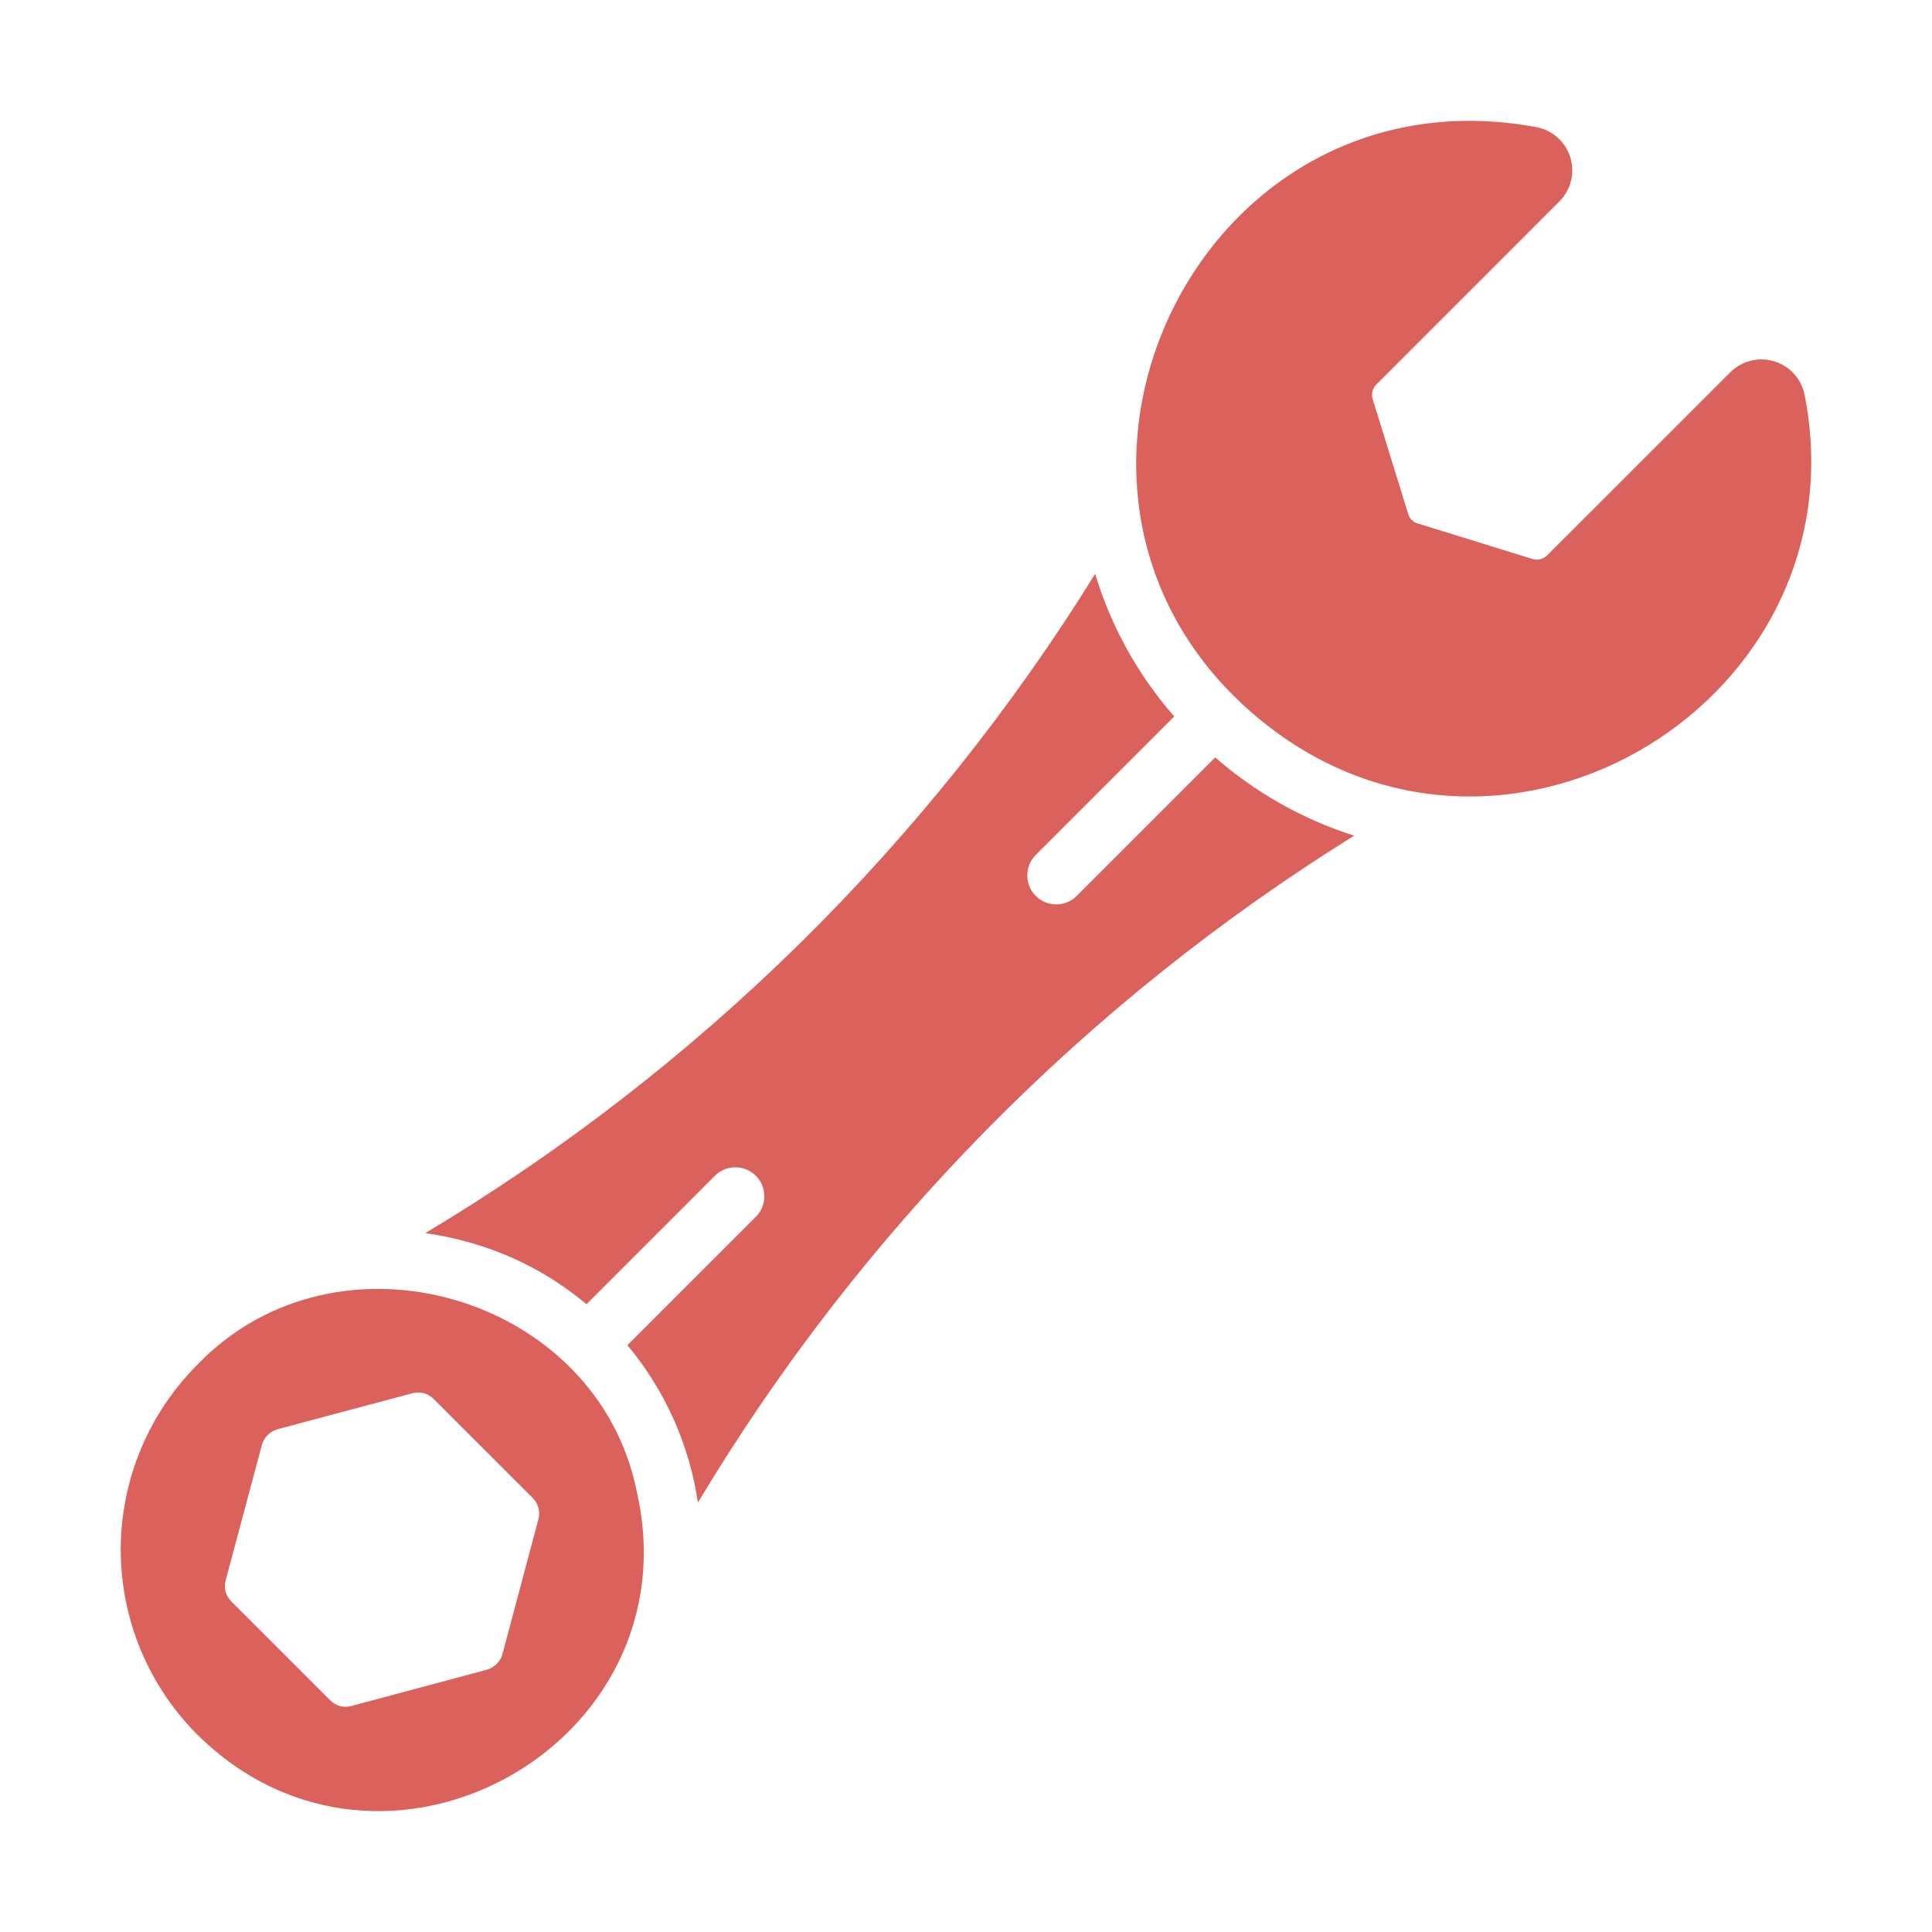
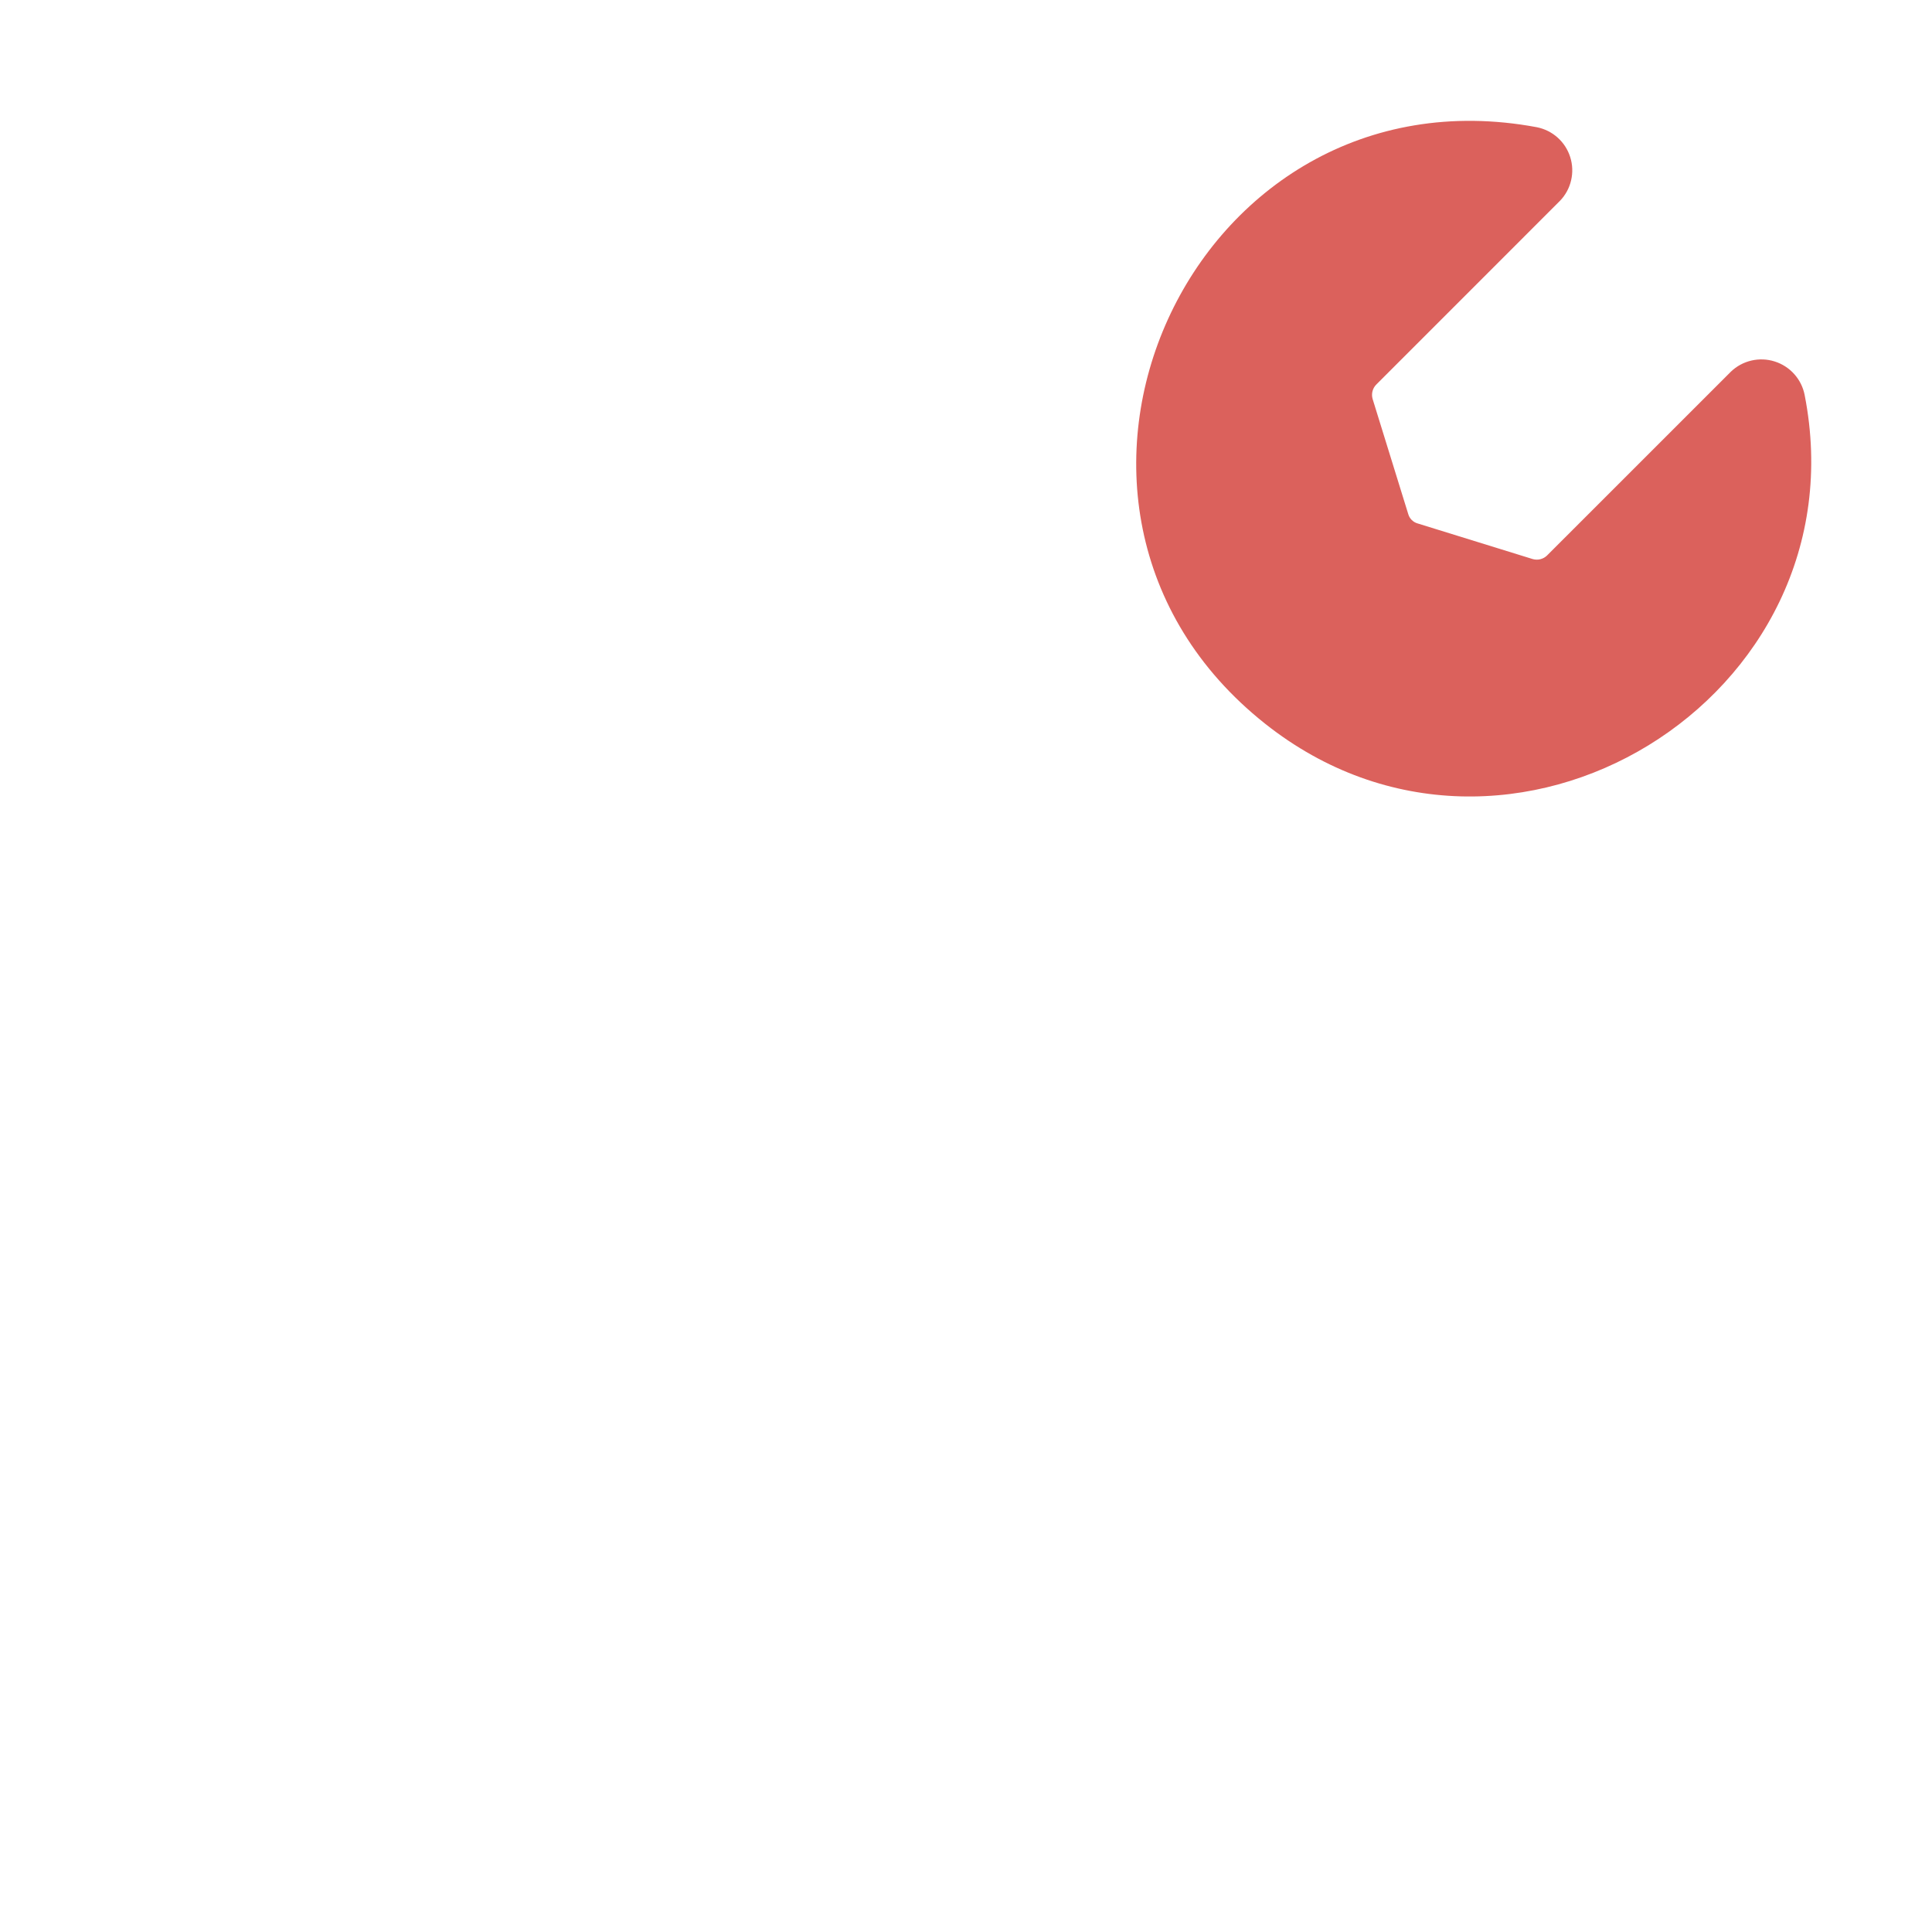
<svg xmlns="http://www.w3.org/2000/svg" width="60" height="60" viewBox="0 0 60 60" fill="none">
-   <path d="M15.598 38.933C16.547 39.315 17.43 39.846 18.213 40.505L22.202 36.515C22.371 36.346 22.6 36.252 22.839 36.252C23.077 36.252 23.306 36.346 23.475 36.515C23.644 36.684 23.738 36.913 23.738 37.151C23.738 37.39 23.644 37.619 23.475 37.788L19.485 41.777C20.652 43.173 21.41 44.864 21.674 46.664C26.726 38.239 33.712 31.14 42.054 25.953C40.464 25.447 38.996 24.62 37.74 23.523L33.439 27.824C33.27 27.993 33.041 28.087 32.803 28.087C32.564 28.087 32.335 27.993 32.166 27.824C31.997 27.655 31.903 27.426 31.903 27.188C31.903 26.949 31.997 26.72 32.166 26.551L36.467 22.25C35.342 20.966 34.505 19.456 34.011 17.822C28.81 26.21 21.676 33.231 13.206 38.297C14.026 38.41 14.829 38.624 15.598 38.933Z" fill="#DB615C" />
  <path d="M56.045 12.267C55.998 12.026 55.887 11.802 55.723 11.619C55.559 11.435 55.349 11.3 55.115 11.226C54.881 11.151 54.631 11.142 54.392 11.197C54.152 11.253 53.932 11.372 53.755 11.542L48.047 17.249C47.99 17.306 47.918 17.346 47.84 17.366C47.762 17.386 47.68 17.385 47.602 17.363L44.026 16.256C43.957 16.237 43.893 16.199 43.842 16.148C43.791 16.097 43.753 16.033 43.734 15.964L42.627 12.388C42.605 12.31 42.604 12.228 42.624 12.15C42.644 12.072 42.684 12 42.741 11.943L48.448 6.235C48.618 6.059 48.737 5.84 48.792 5.601C48.848 5.363 48.839 5.114 48.765 4.88C48.692 4.647 48.557 4.437 48.375 4.274C48.192 4.11 47.969 3.999 47.729 3.951C36.978 1.944 30.741 15.69 39.286 22.473C46.843 28.47 57.892 21.677 56.045 12.267Z" fill="#DB615C" />
-   <path d="M19.778 46.333C18.567 40.241 10.483 37.846 6.124 42.388C4.604 43.911 3.75 45.975 3.75 48.127C3.75 50.279 4.604 52.343 6.124 53.866C11.896 59.589 21.558 54.17 19.778 46.333ZM10.915 52.981C10.8 53.014 10.679 53.015 10.564 52.985C10.449 52.954 10.344 52.894 10.26 52.81L7.18 49.73C7.096 49.646 7.036 49.541 7.005 49.426C6.975 49.311 6.976 49.189 7.009 49.075L8.135 44.869C8.168 44.754 8.23 44.65 8.314 44.565C8.399 44.481 8.503 44.419 8.618 44.386L12.818 43.266C12.932 43.236 13.052 43.238 13.166 43.269C13.28 43.3 13.383 43.36 13.467 43.444L16.546 46.523C16.63 46.607 16.69 46.71 16.721 46.824C16.752 46.938 16.753 47.058 16.724 47.172L15.604 51.372C15.571 51.486 15.509 51.591 15.425 51.675C15.34 51.76 15.236 51.822 15.121 51.855L10.915 52.981Z" fill="#DB615C" />
</svg>